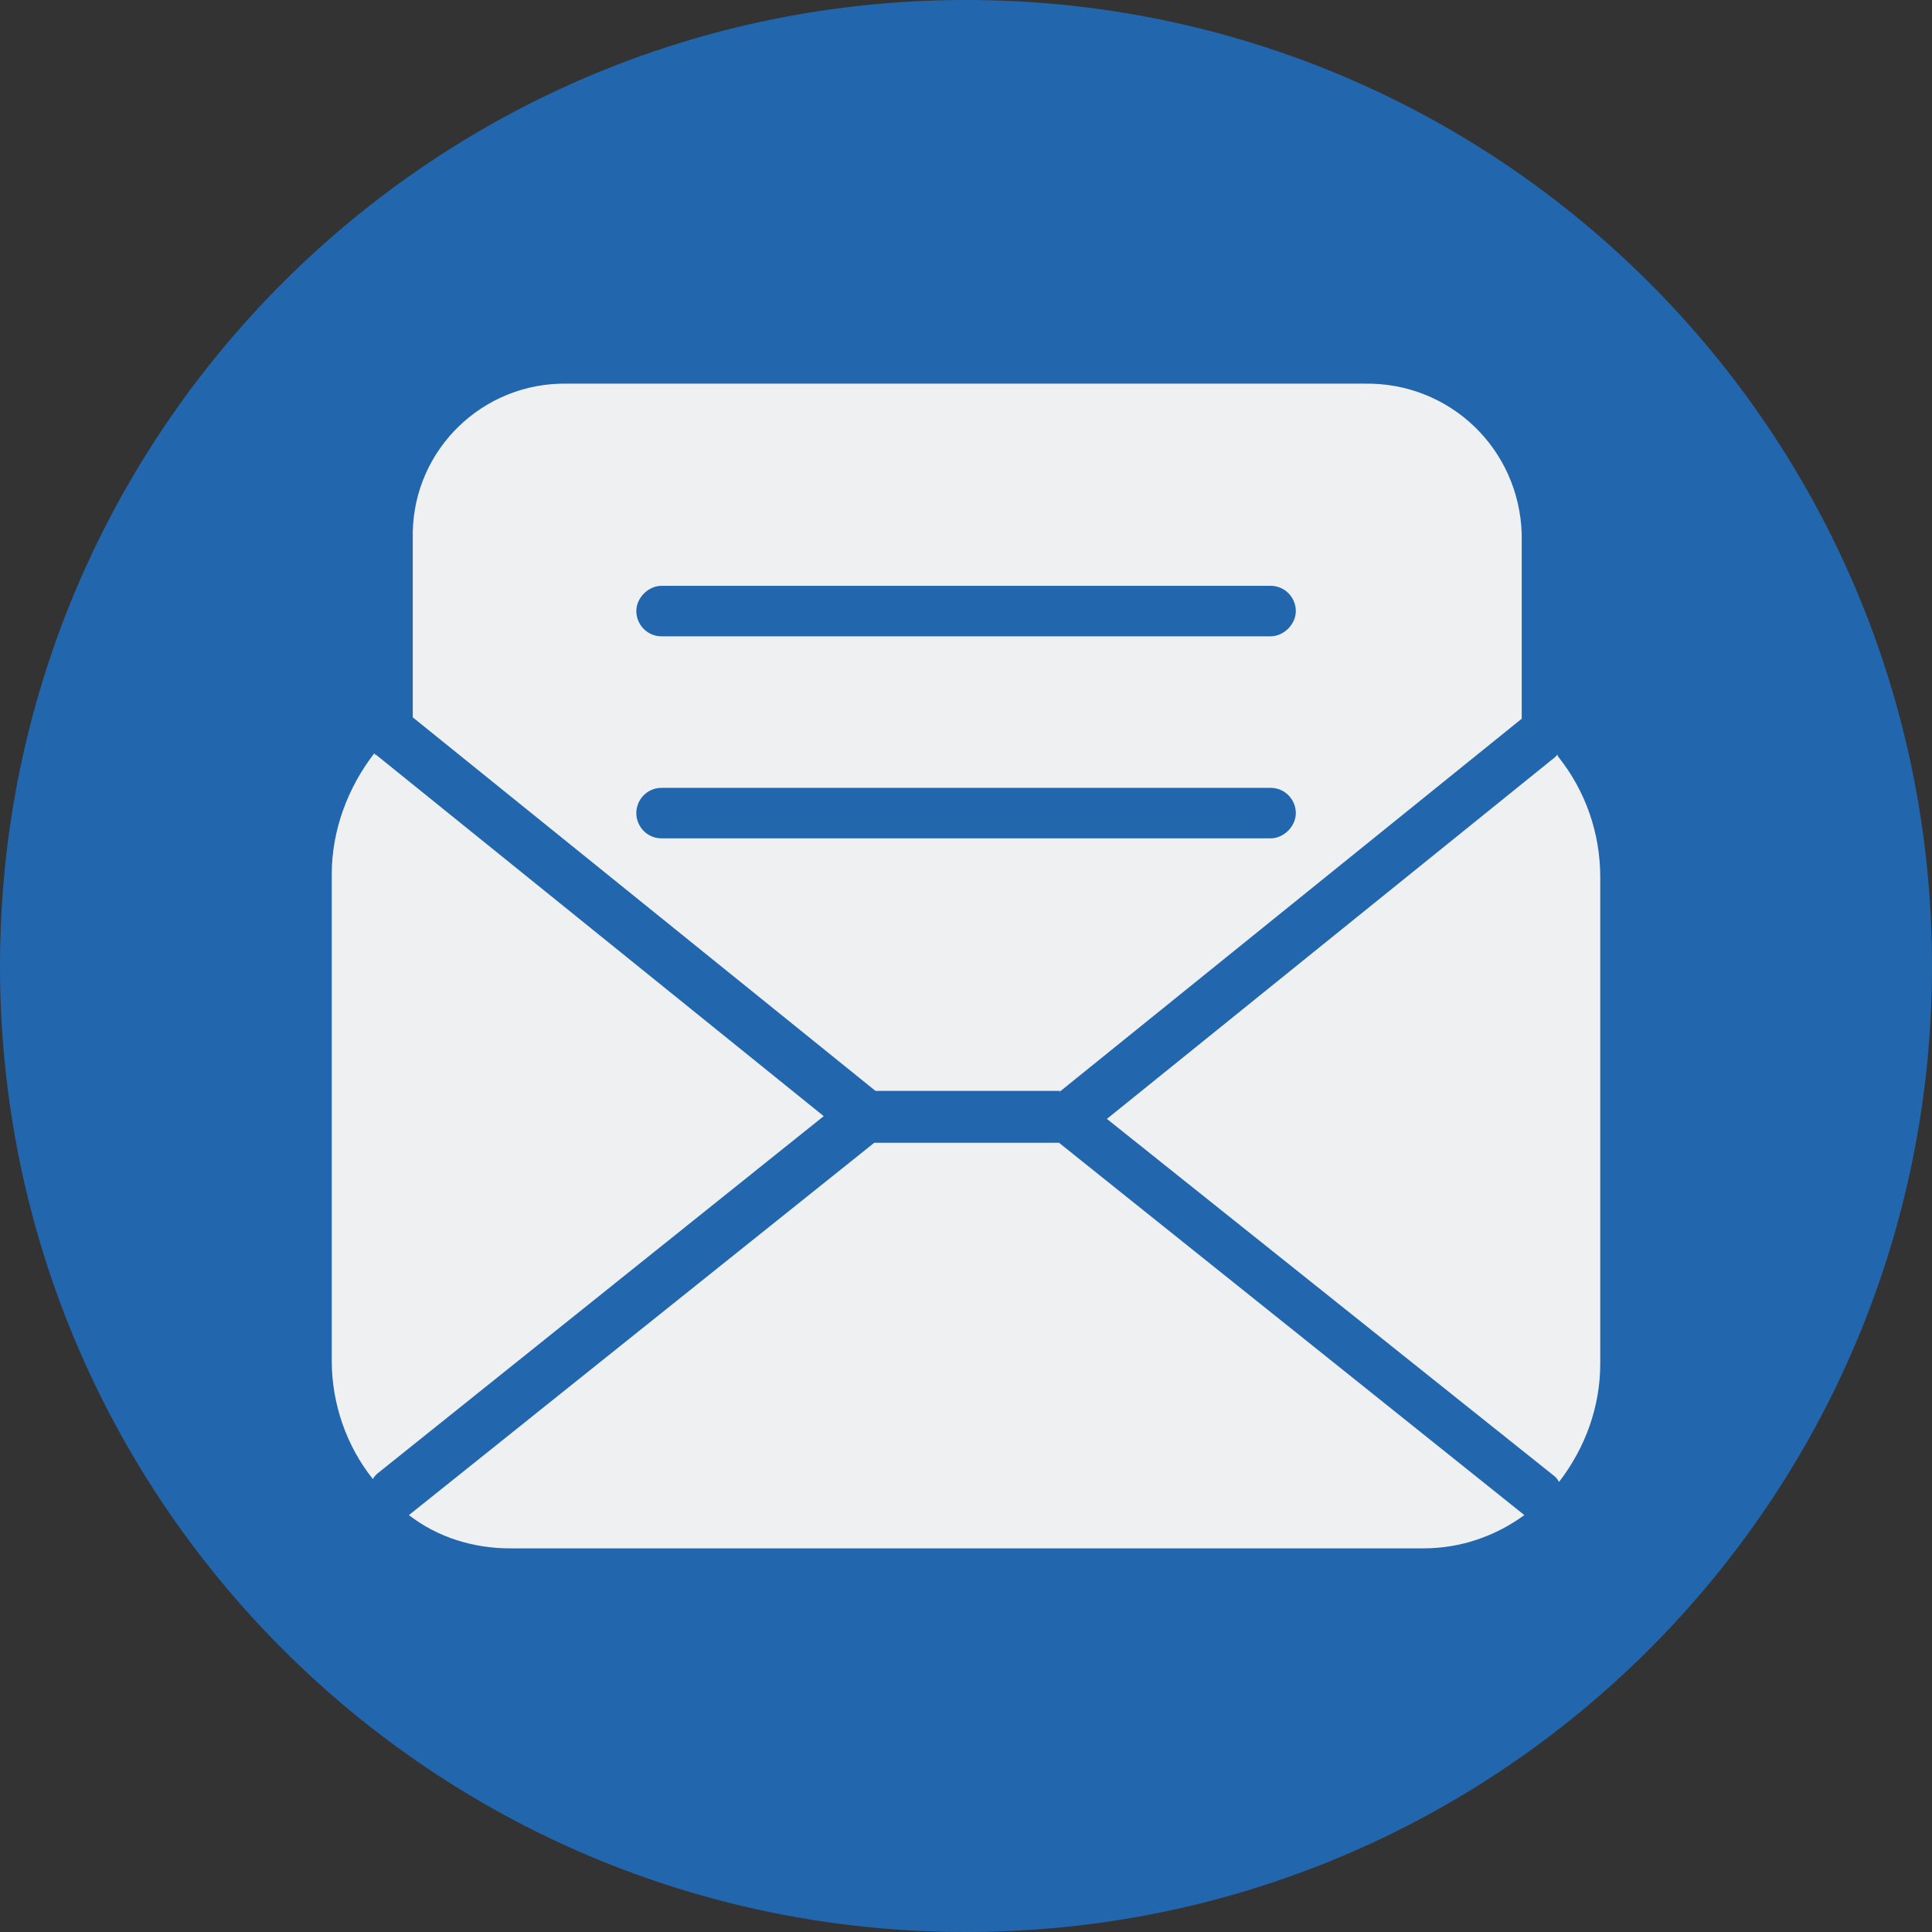
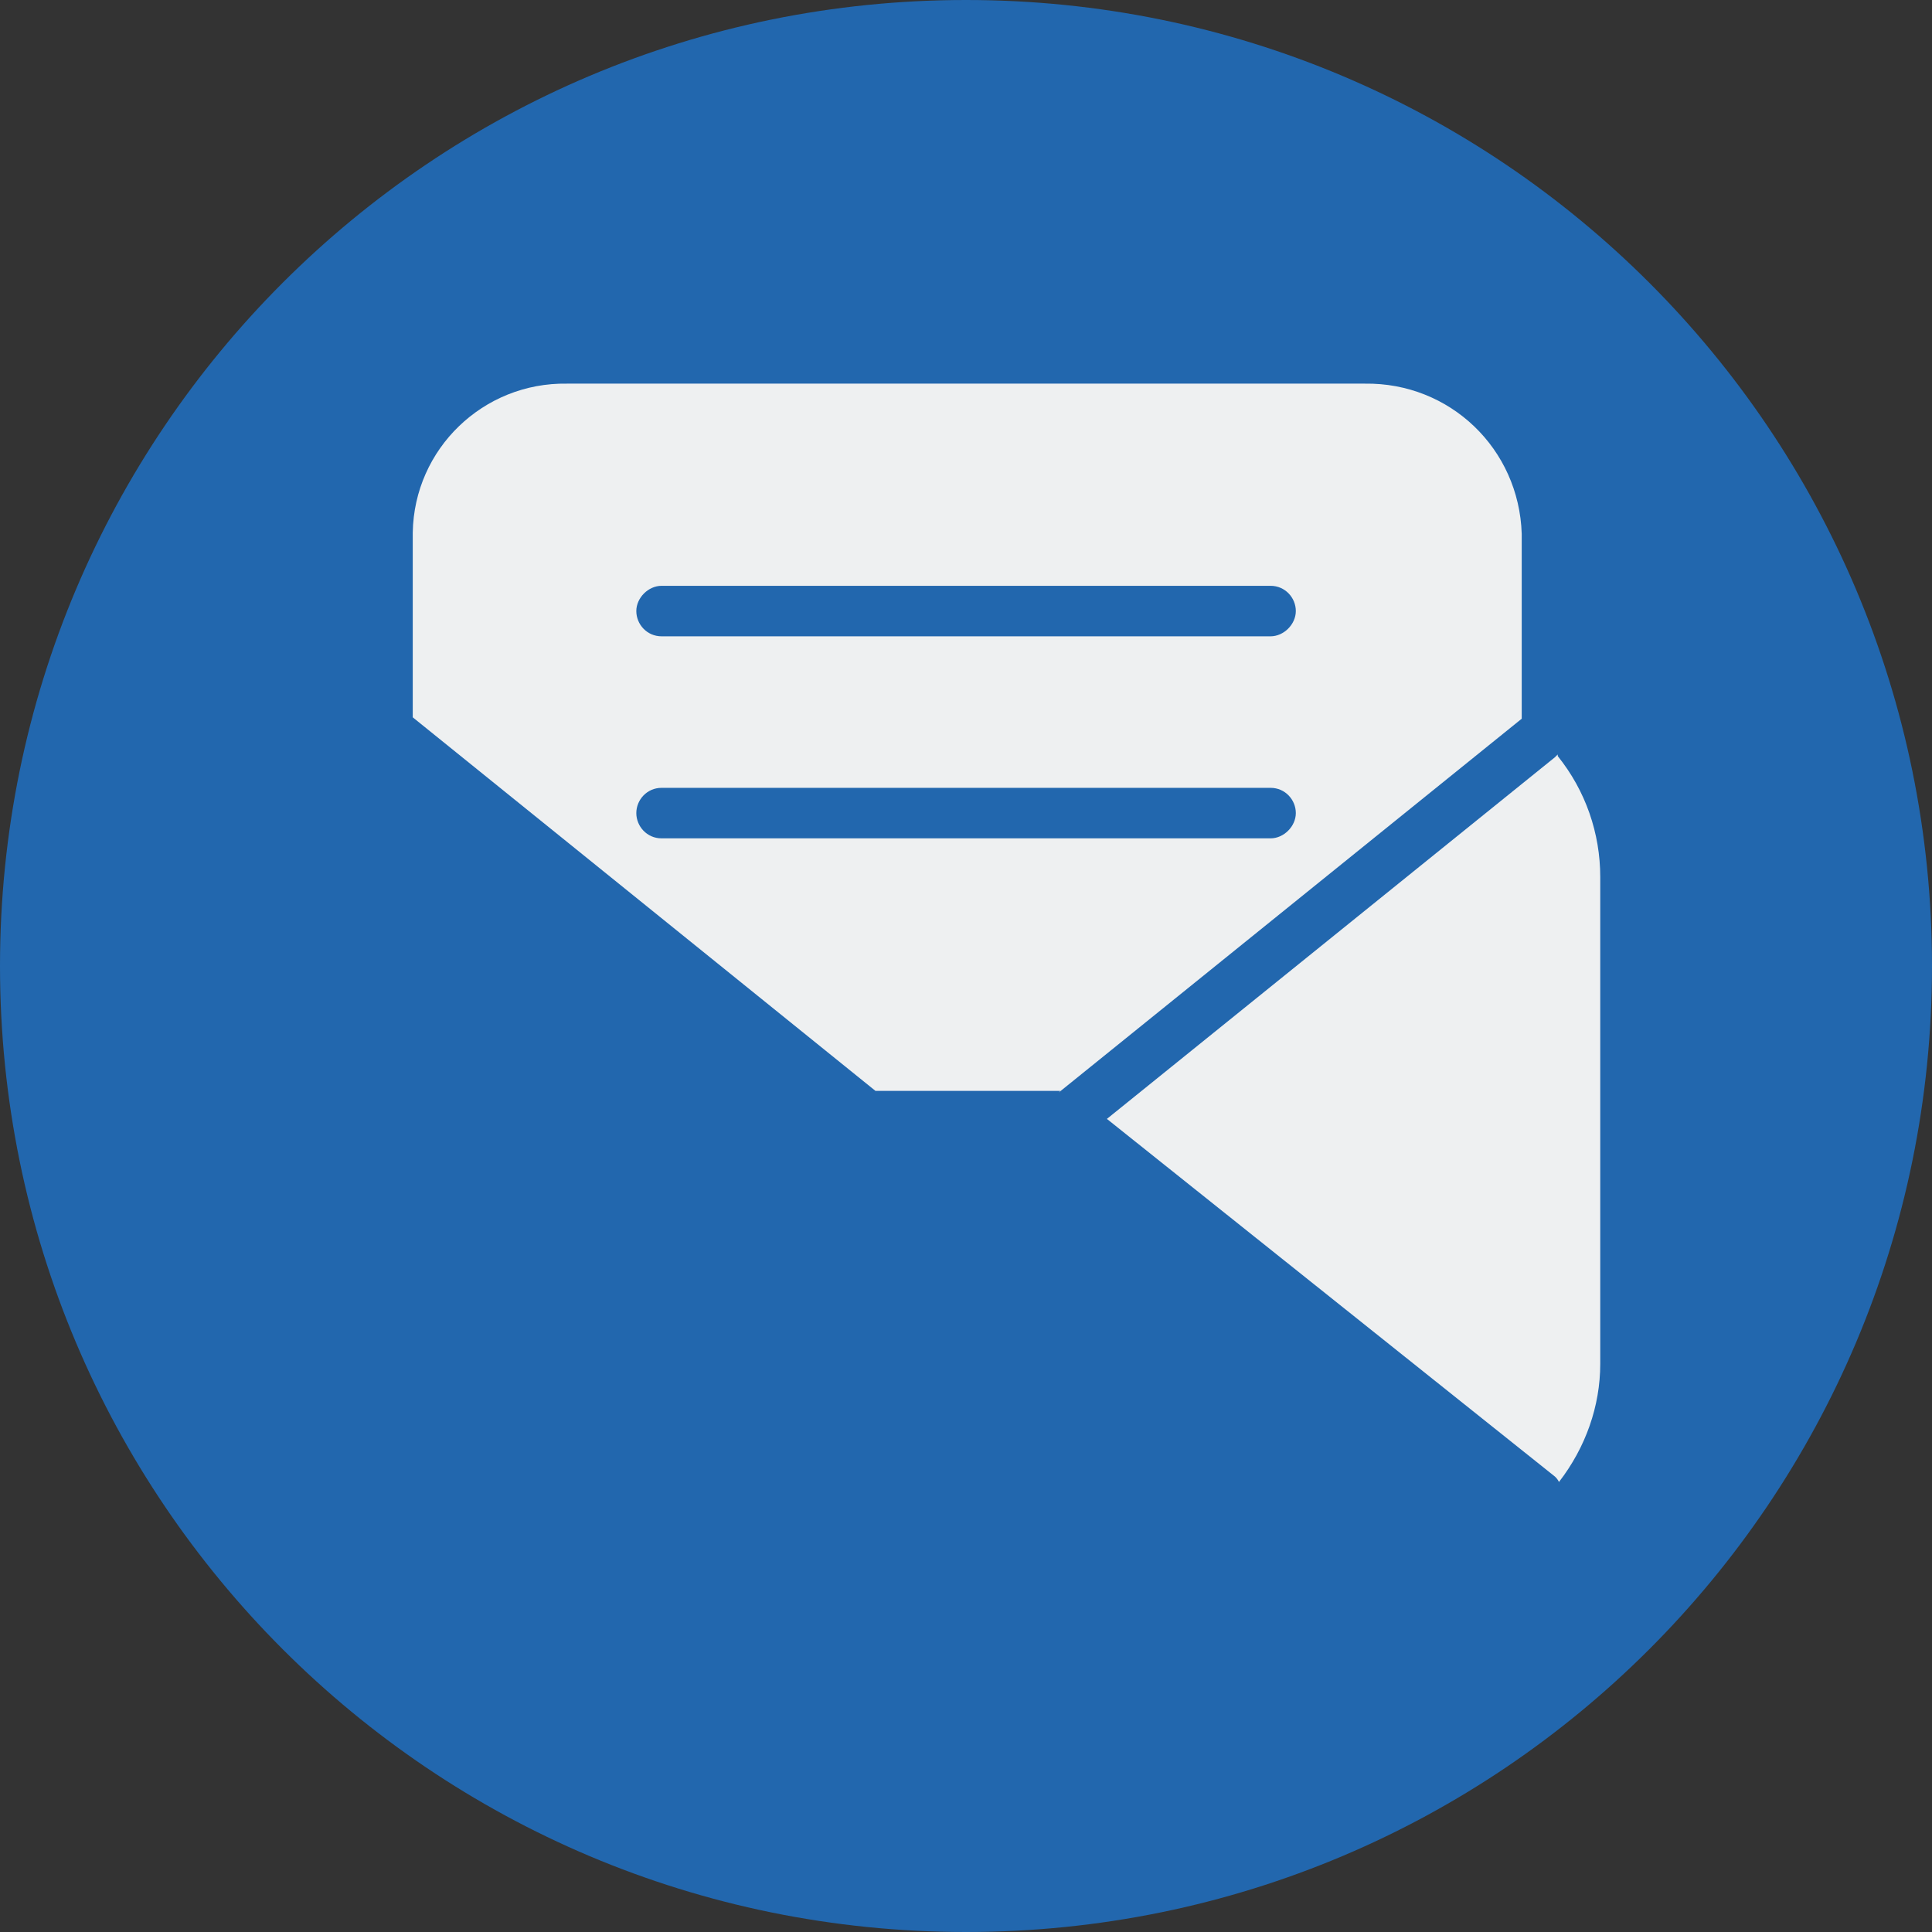
<svg xmlns="http://www.w3.org/2000/svg" id="Capa_1" viewBox="0 0 140 140">
  <rect x="0" y="0" width="140" height="140" fill="#333333" stroke="none" />
  <defs>
    <style>
      .cls-1 {
        fill: #2267ae;
        fill-rule: evenodd;
      }

      .cls-2 {
        fill: #eef0f1;
      }
    </style>
  </defs>
  <g id="Capa_1-2" data-name="Capa_1">
    <g id="Circle">
      <g id="Mask">
        <g id="path-1">
          <path class="cls-1" d="M140,70c0,38.7-31.3,70-70,70S0,108.7,0,70,31.3,0,70,0s70,31.3,70,70" />
        </g>
      </g>
    </g>
    <g id="icons">
-       <path class="cls-2" d="M76.74,82.81h-13.39l-33.72,26.98h0c2.12,1.64,4.72,2.41,7.32,2.41h66.19c2.7,0,5.2-.87,7.32-2.41h0s-33.72-26.98-33.72-26.98Z" />
      <path class="cls-2" d="M76.74,79.15l33.53-27.07h0v-13.39c-.19-6.17-5.2-10.98-11.37-10.89h-57.81c-6.07-.1-11.08,4.72-11.18,10.79v13.39h0l33.53,27.07h13.39l-.1.1ZM47.94,42.45h44.13c1.06,0,1.83.87,1.83,1.83s-.87,1.83-1.83,1.83h-44.13c-1.06,0-1.83-.87-1.83-1.83s.87-1.83,1.83-1.83ZM46.11,58.92c0-.96.77-1.83,1.83-1.83h44.13c1.06,0,1.83.87,1.83,1.83s-.87,1.83-1.83,1.83h-44.13c-1.06,0-1.83-.87-1.83-1.83Z" />
-       <path class="cls-2" d="M27.22,54.78s0-.1-.1-.19c-1.93,2.5-3.08,5.59-3.08,8.77v35.26c0,3.08,1.06,6.17,2.99,8.57,0-.1.19-.29.29-.39l32.37-25.92-32.47-26.21v.1Z" />
      <path class="cls-2" d="M112.87,54.68s-.1.1-.19.19l-32.47,26.21,32.47,25.92c.1.1.19.19.29.39,1.93-2.5,2.99-5.49,2.99-8.57v-35.26c0-3.18-1.06-6.26-3.08-8.77v-.1Z" />
    </g>
  </g>
</svg>